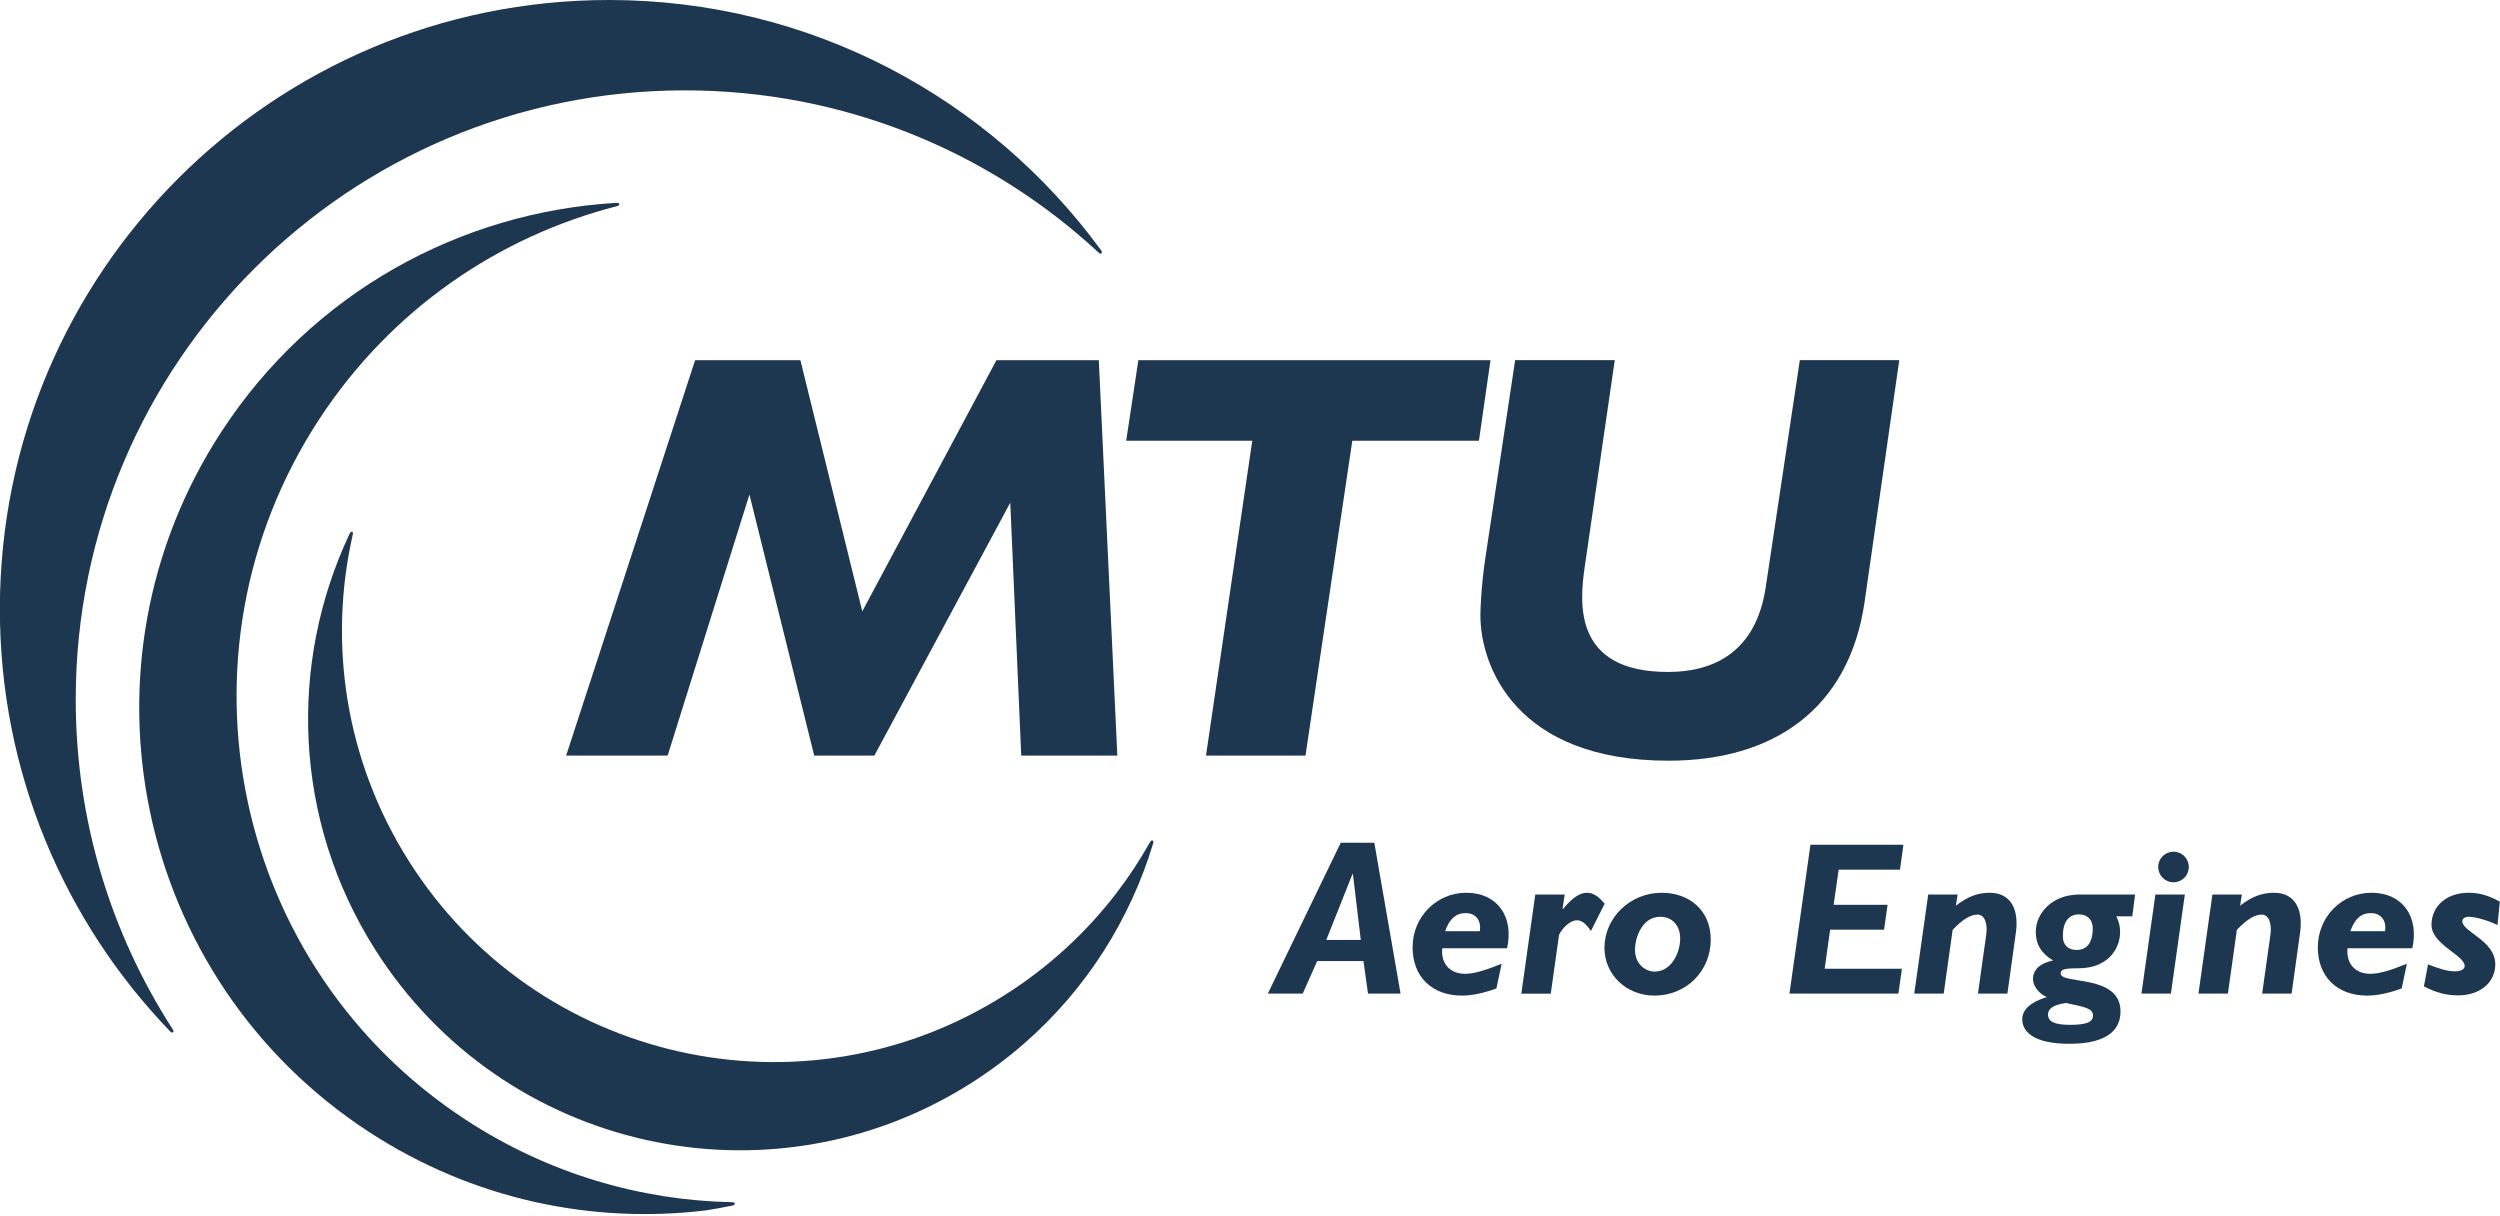
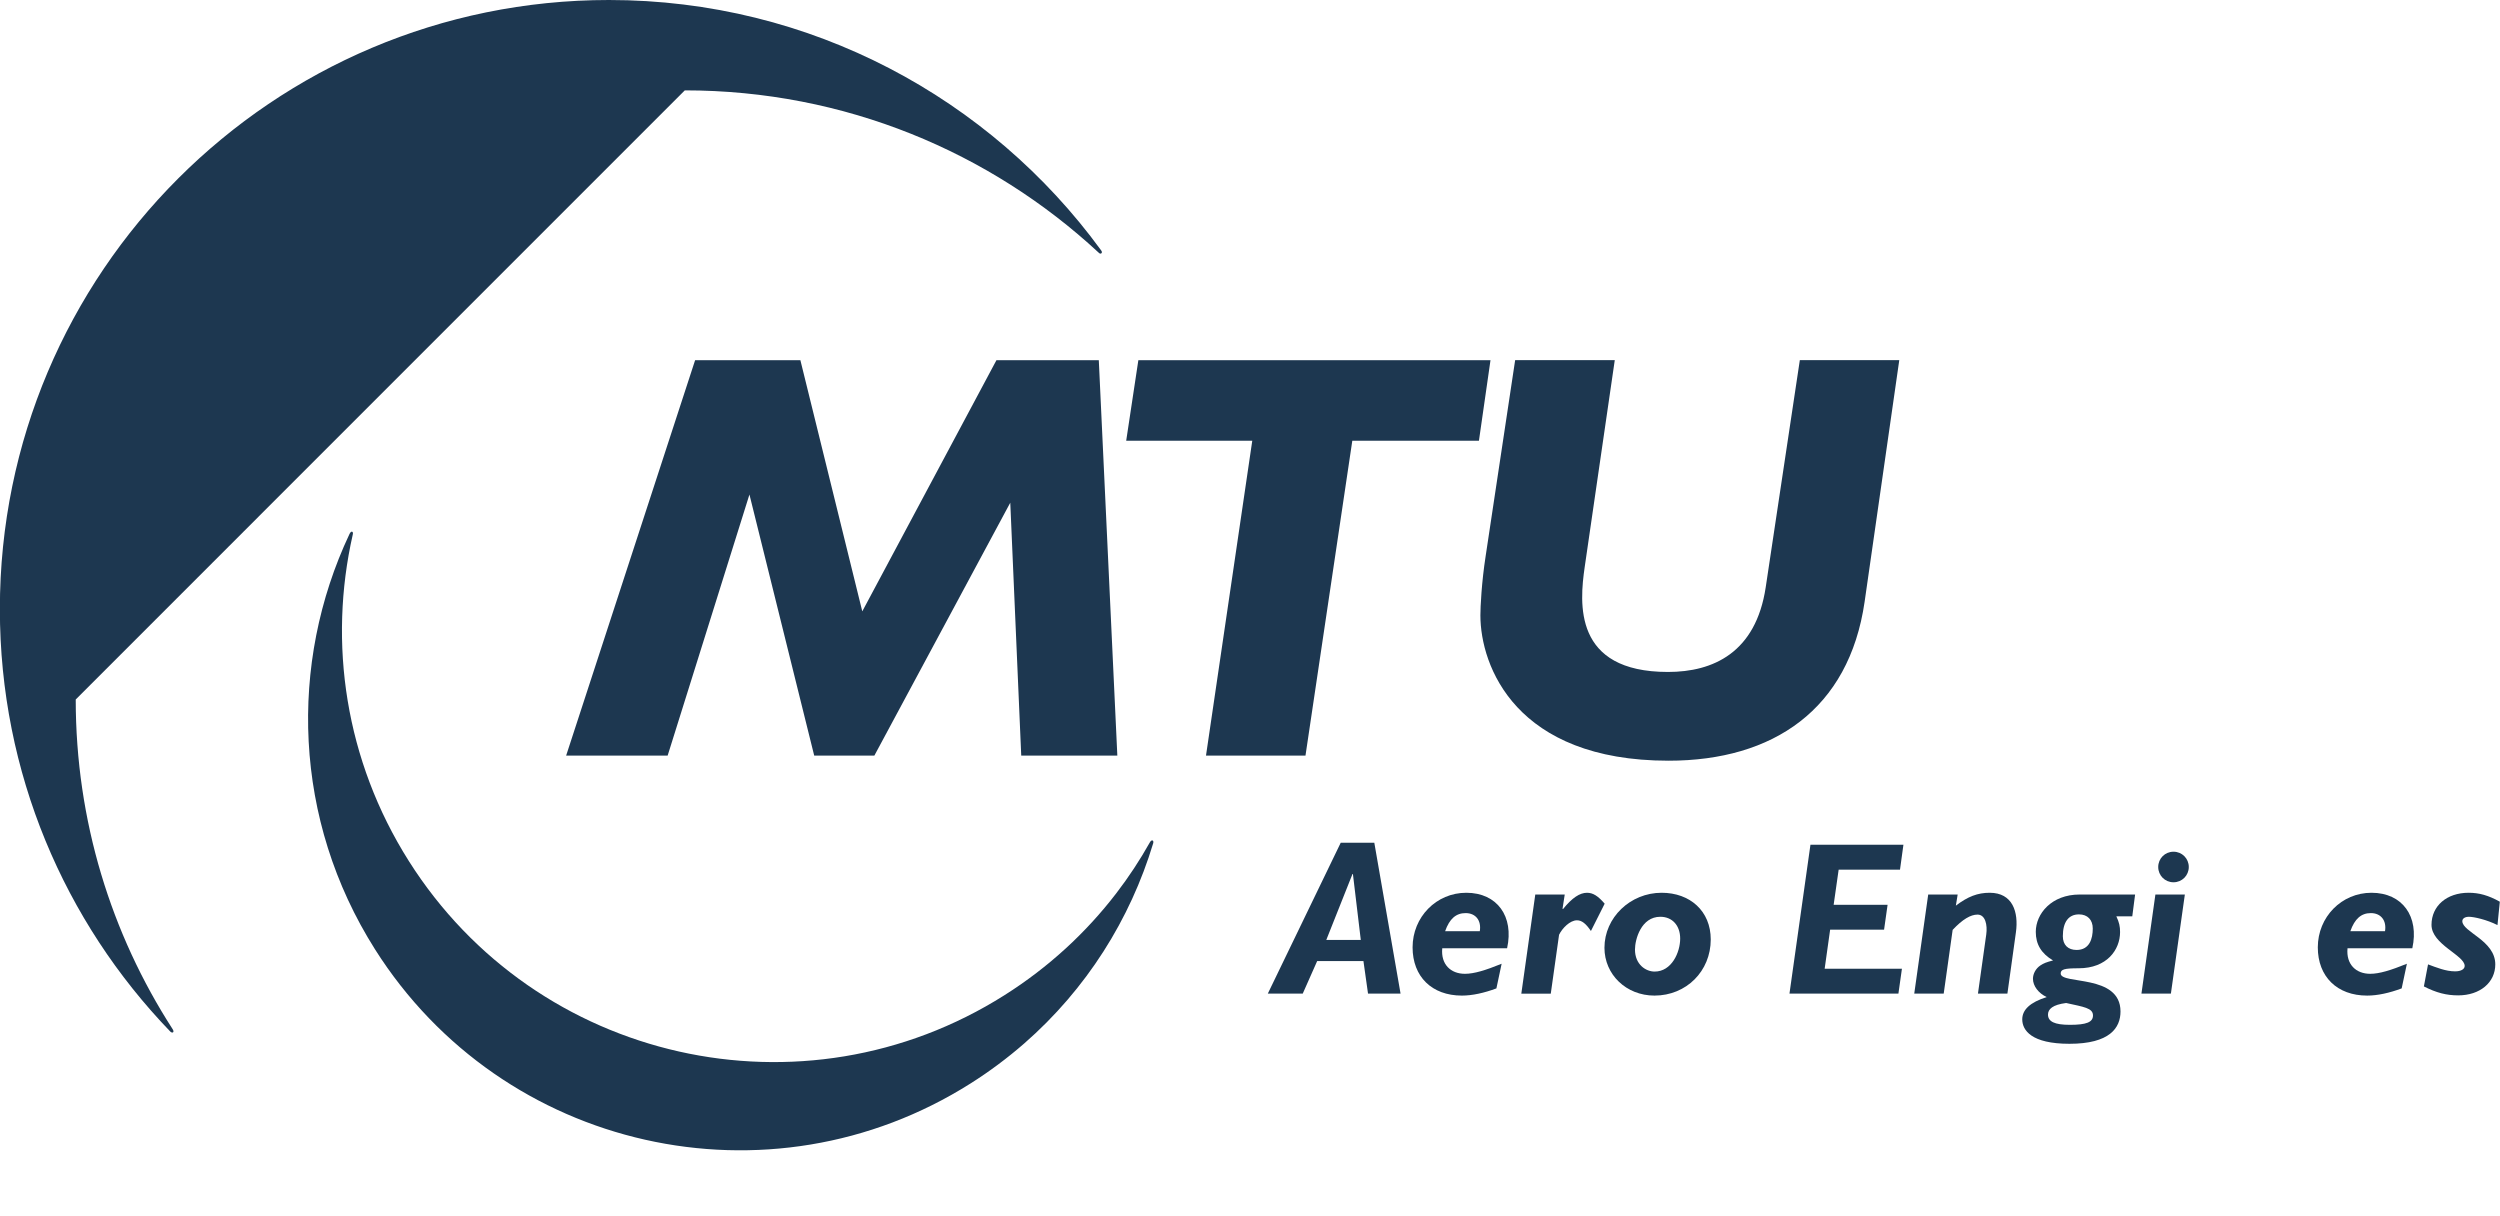
<svg xmlns="http://www.w3.org/2000/svg" version="1.1" id="Artwork" x="0px" y="0px" viewBox="0 0 584 284" xml:space="preserve">
  <style type="text/css">
	.st0{fill:#1D3750;}
	.st1{fill:#1D3750;}
</style>
  <g>
-     <path class="st0" d="M159.97,21.11c37.34,0,71.32,14.39,96.7,37.93c0.41,0.48,1.09,0.06,0.5-0.63C231.29,23,189.46,0,142.25,0   C63.67,0-0.03,63.7-0.03,142.28c0,38.31,15.15,73.08,39.77,98.65c0.45,0.51,1.15,0.3,0.55-0.58c-14.3-22.19-22.6-48.6-22.6-76.95   C17.7,84.81,81.4,21.11,159.97,21.11z" />
-     <path class="st0" d="M170.92,280.83c-21.34-0.44-42.83-6.66-62.02-19.18c-54.68-35.67-70.09-108.9-34.42-163.58   c16.83-25.8,42.04-42.86,69.71-49.93c0.62-0.12,0.73-0.81-0.27-0.75c-36.16,2.12-70.87,20.76-92.18,53.43   C16.07,155.49,31.48,228.73,86.16,264.4c24.27,15.83,52.2,21.59,78.88,18.33c2.04-0.33,4.06-0.7,6.06-1.11   C171.74,281.52,171.98,280.83,170.92,280.83z" />
+     <path class="st0" d="M159.97,21.11c37.34,0,71.32,14.39,96.7,37.93c0.41,0.48,1.09,0.06,0.5-0.63C231.29,23,189.46,0,142.25,0   C63.67,0-0.03,63.7-0.03,142.28c0,38.31,15.15,73.08,39.77,98.65c0.45,0.51,1.15,0.3,0.55-0.58c-14.3-22.19-22.6-48.6-22.6-76.95   z" />
    <path class="st0" d="M268.61,196.77c-2.32,4.13-4.94,8.12-7.86,11.92c-7.03,9.16-15.76,17.25-26.09,23.78   c-47.07,29.78-109.37,15.76-139.15-31.32c-14.92-23.59-18.84-51.01-13.11-76.24c0.22-0.78-0.36-1.07-0.78-0.12   c-14.2,30.16-13.16,66.71,5.98,96.97c29.78,47.07,92.08,61.1,139.15,31.32c4.46-2.82,8.62-5.94,12.48-9.3   c14.59-12.73,24.8-29.05,30.15-46.77C269.6,196.32,269.05,195.98,268.61,196.77z" />
    <g>
      <g>
        <path class="st0" d="M238.56,176.51L236,117.43l-31.75,59.08H190.2l-15.13-60.99l-19.11,60.99h-23.71l30.13-92.37h24.59     l14.46,58.67l31.34-58.67h23.91l4.33,92.37H238.56z" />
        <path class="st0" d="M281.72,176.51l10.81-73.56h-29.45l2.84-18.81h82.26l-2.7,18.81h-29.58l-10.94,73.56H281.72z" />
        <path class="st0" d="M377.21,84.13l-7.02,48.29c-1.22,8.46-2.71,24.55,19.45,24.55c10.54,0,20.53-4.5,22.83-19.78l7.97-53.06     h23.23l-8.1,56.47c-3.65,25.1-21.34,37.1-45.79,37.1c-35.7,0-43.96-22.1-43.96-33.97c0-1.91,0.27-7.64,1.22-13.78l6.9-45.83     H377.21z" />
      </g>
    </g>
    <path class="st1" d="M315.94,204.17h0.1l1.84,15.4h-8.06L315.94,204.17z M321.04,196.87h-7.85l-17.03,35.24h8.16l3.37-7.6h10.81   l1.07,7.6h7.6L321.04,196.87z" />
    <path class="st1" d="M337.58,217.53c1.02-2.91,2.55-4.23,4.79-4.23c2.35,0,3.72,1.73,3.31,4.23H337.58z M352.06,221.5   c1.63-7.39-2.29-12.95-9.54-12.95c-6.99,0-12.54,5.66-12.54,12.75c0,6.83,4.49,11.27,11.52,11.27c2.4,0,5.2-0.61,8.06-1.68   l1.22-5.76c-3.77,1.53-6.42,2.35-8.57,2.35c-3.31,0-5.66-2.19-5.3-5.97H352.06z" />
    <path class="st1" d="M365.01,212.27l0.1,0.1c2.14-2.65,3.93-3.82,5.61-3.82c1.38,0,2.55,0.71,4.13,2.55l-3.21,6.38   c-1.17-1.73-2.14-2.5-3.26-2.5c-1.63,0-3.42,1.83-4.18,3.37l-1.94,13.77h-6.88l3.26-23.15h6.88L365.01,212.27z" />
    <path class="st1" d="M392.49,219.26c0,3.21-1.99,7.7-5.97,7.7c-2.04,0-4.59-1.63-4.59-5.15c0-2.35,1.43-7.65,5.92-7.65   C390.65,214.16,392.49,216.2,392.49,219.26z M399.63,219.46c0-6.63-4.84-10.91-11.47-10.91c-7.34,0-13.36,5.81-13.36,12.85   c0,6.27,5.1,11.17,11.68,11.17C393.92,232.57,399.63,226.86,399.63,219.46z" />
    <path class="st1" d="M443.84,203.15h-14.33l-1.17,8.21h12.6l-0.82,5.81h-12.6l-1.28,9.13h18.05l-0.82,5.81h-25.45l4.9-34.78h21.72   L443.84,203.15z" />
    <path class="st1" d="M456.89,211.56c2.81-2.14,5.1-3.01,7.91-3.01c5.35,0,6.78,4.49,6.12,9.23l-1.99,14.33h-6.88l1.94-13.82   c0.31-2.24-0.21-4.64-2.04-4.64c-1.58,0-3.47,1.07-5.81,3.57l-2.09,14.89h-6.88l3.26-23.15h6.88L456.89,211.56z" />
    <path class="st1" d="M488.87,216.91c0,2.4-0.77,5-3.78,5c-1.99,0-3.21-1.17-3.21-3.21c0-3.31,1.33-5.1,3.77-5.1   C487.65,213.6,488.87,214.87,488.87,216.91z M498.76,208.96h-12.95c-6.58,0-10.25,4.49-10.25,8.72c0,2.91,1.28,5.05,4.03,6.68   c-1.58,0.41-2.19,0.66-2.96,1.17c-1.07,0.71-1.73,1.94-1.73,3.11c0,1.68,1.28,3.37,3.21,4.28c-3.88,1.22-5.71,2.96-5.71,5.2   c0,2.55,2.14,5.71,11.02,5.71c9.43,0,11.93-3.72,11.93-7.55c0-8.82-13.97-6.22-13.97-8.87c0-0.97,0.87-1.22,4.18-1.22   c6.63,0,9.69-4.33,9.69-8.46c0-1.33-0.2-2.24-0.87-3.67h3.72L498.76,208.96z M482.65,234.3c4.13,0.92,6.27,1.17,6.27,2.91   c0,1.58-1.53,2.19-5.41,2.19c-3.57,0-5.1-0.76-5.1-2.4C478.42,235.73,479.49,234.71,482.65,234.3z" />
    <path class="st1" d="M507.12,232.11h-6.88l3.26-23.15h6.88L507.12,232.11z M511.3,202.53c0,1.99-1.58,3.57-3.57,3.57   c-1.99,0-3.57-1.58-3.57-3.57c0-1.99,1.58-3.57,3.57-3.57C509.72,198.96,511.3,200.54,511.3,202.53z" />
-     <path class="st1" d="M523.29,211.56c2.8-2.14,5.1-3.01,7.9-3.01c5.35,0,6.78,4.49,6.12,9.23l-1.99,14.33h-6.88l1.94-13.82   c0.3-2.24-0.21-4.64-2.04-4.64c-1.58,0-3.47,1.07-5.81,3.57l-2.09,14.89h-6.88l3.26-23.15h6.88L523.29,211.56z" />
    <path class="st1" d="M549.04,217.53c1.02-2.91,2.55-4.23,4.79-4.23c2.35,0,3.72,1.73,3.31,4.23H549.04z M563.52,221.5   c1.63-7.39-2.29-12.95-9.54-12.95c-6.99,0-12.54,5.66-12.54,12.75c0,6.83,4.49,11.27,11.53,11.27c2.4,0,5.2-0.61,8.06-1.68   l1.22-5.76c-3.77,1.53-6.43,2.35-8.57,2.35c-3.31,0-5.66-2.19-5.3-5.97H563.52z" />
    <path class="st1" d="M583.41,216.1c-2.5-1.27-5.51-1.94-6.68-1.94c-0.92,0-1.53,0.41-1.53,1.02c0,2.55,7.7,4.49,7.7,10.1   c0,4.23-3.57,7.24-8.67,7.24c-2.75,0-5.1-0.61-8.01-2.09l0.97-5.15c1.94,0.71,4.13,1.63,6.32,1.63c1.38,0,2.24-0.51,2.24-1.27   c0-2.5-7.75-5-7.75-9.59c0-4.44,3.57-7.5,8.67-7.5c2.45,0,4.64,0.61,7.29,2.09L583.41,216.1z" />
  </g>
</svg>